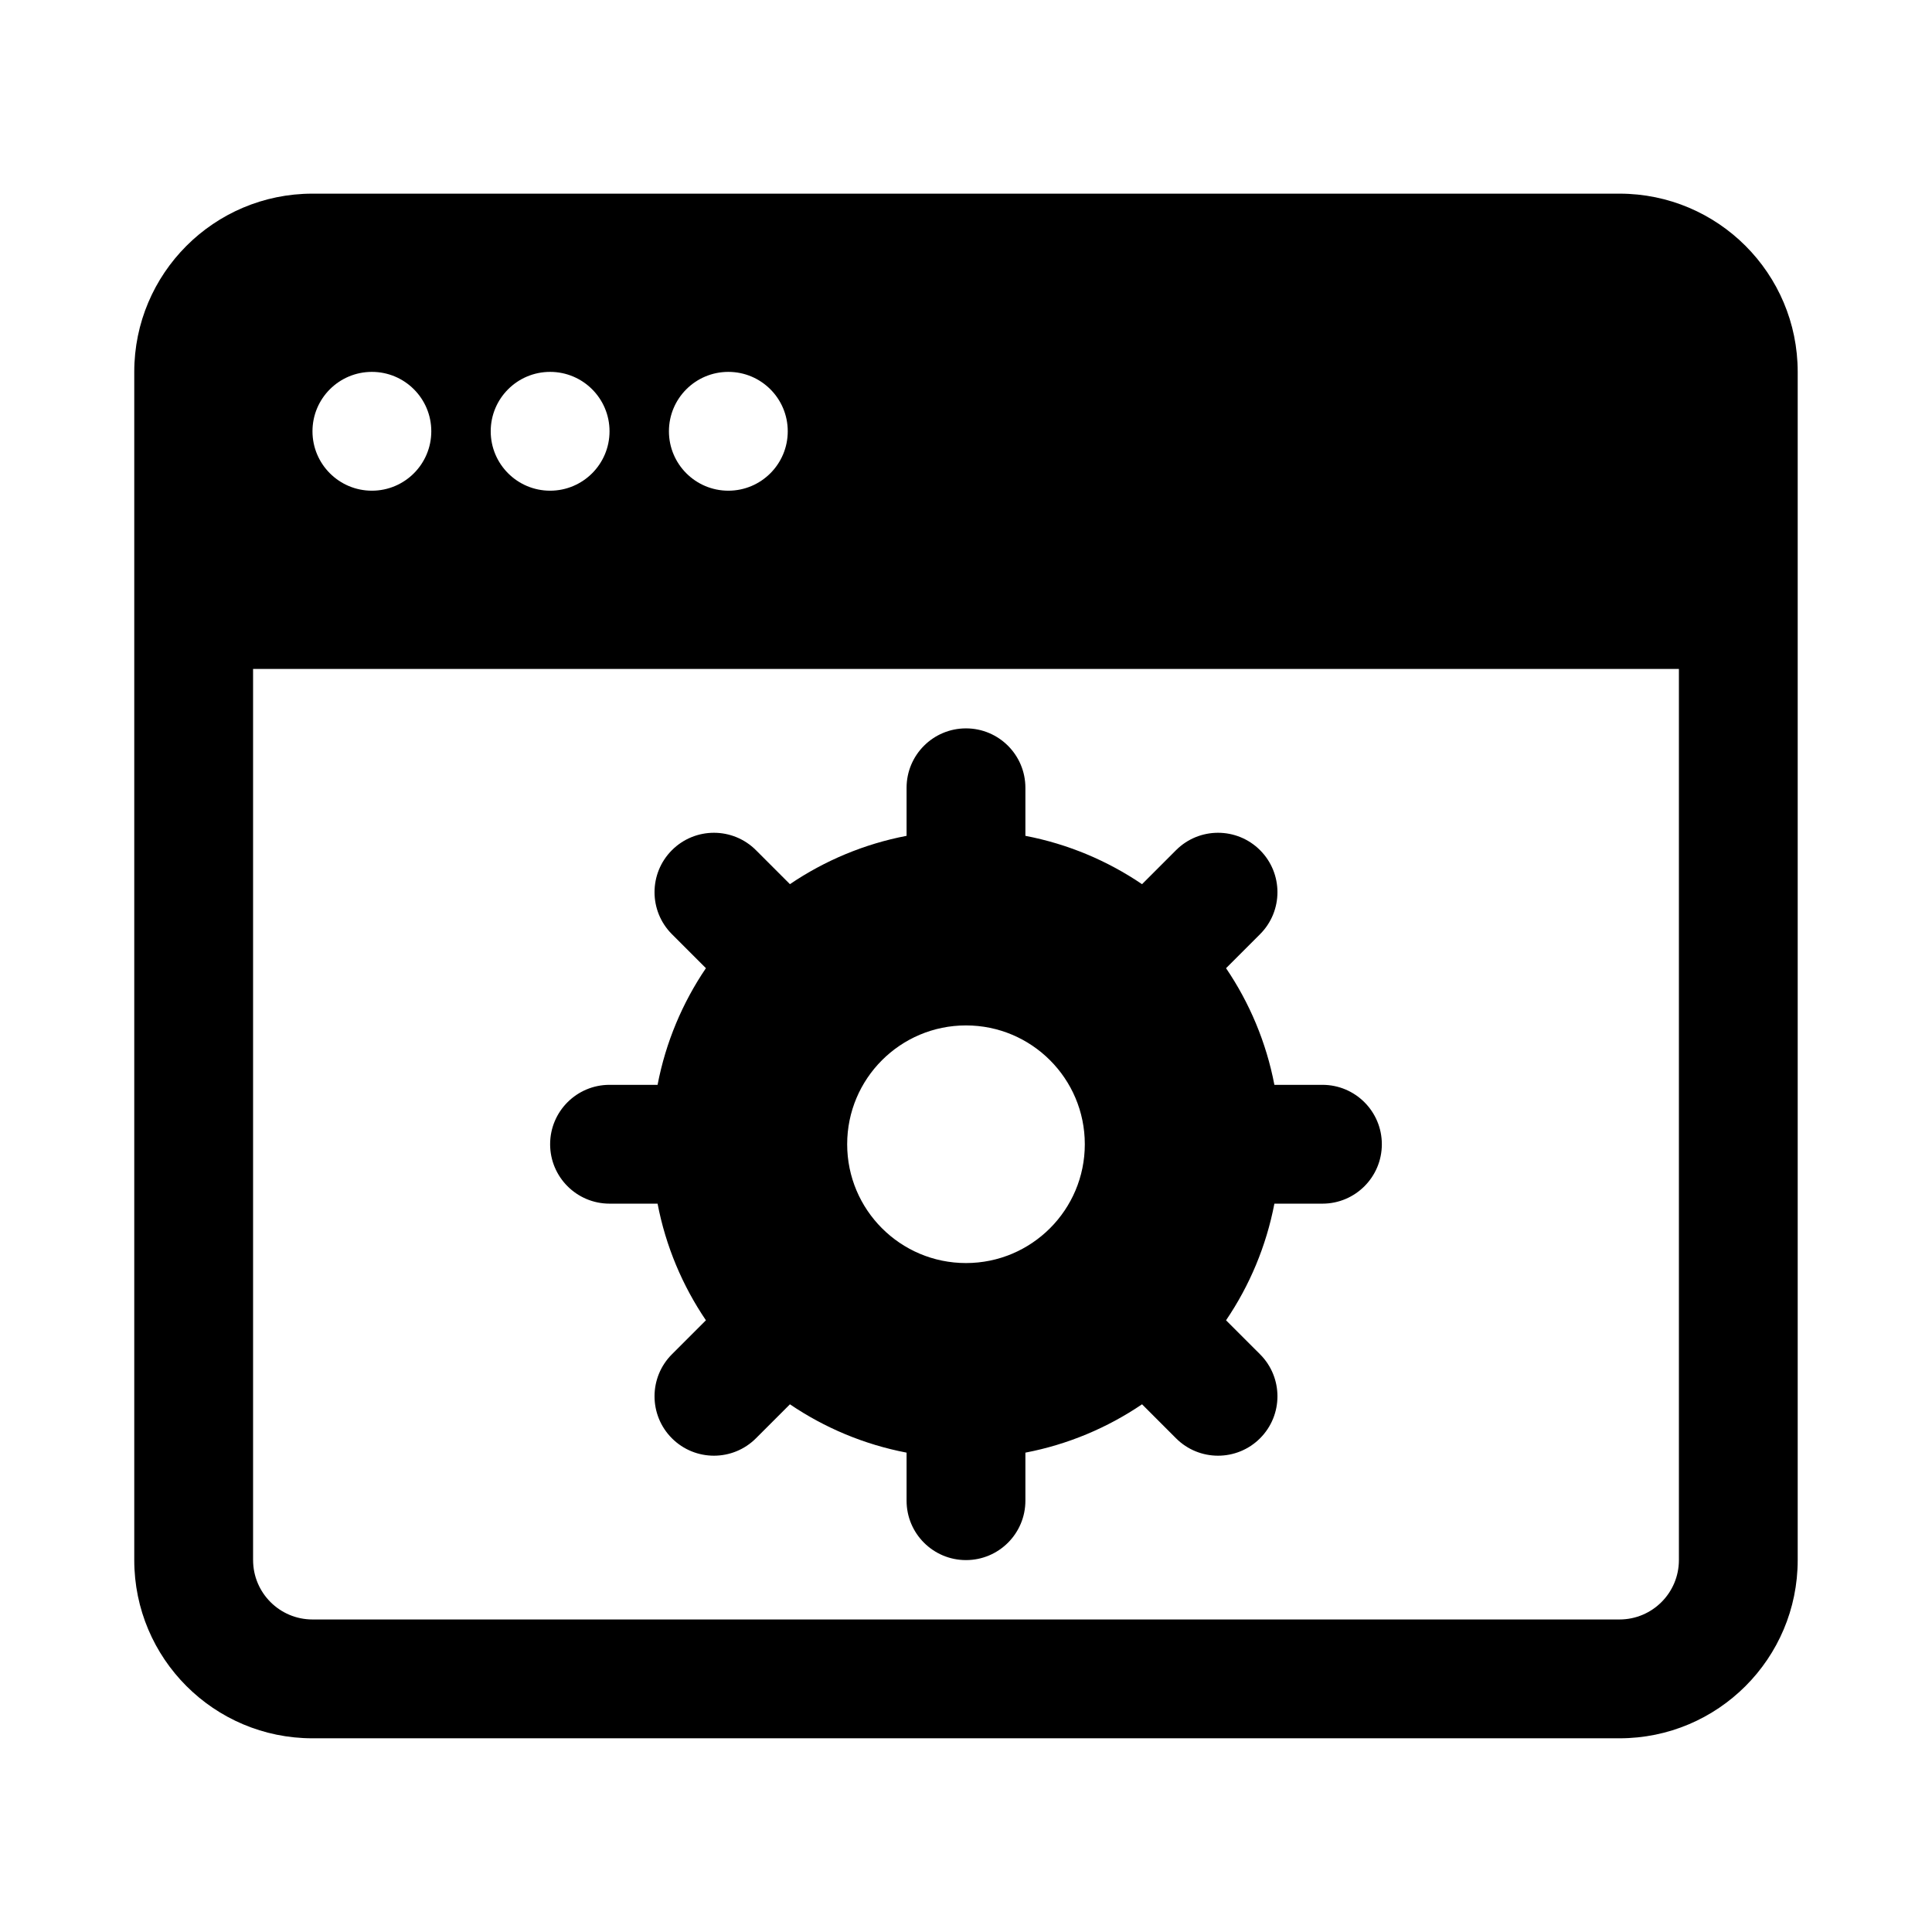
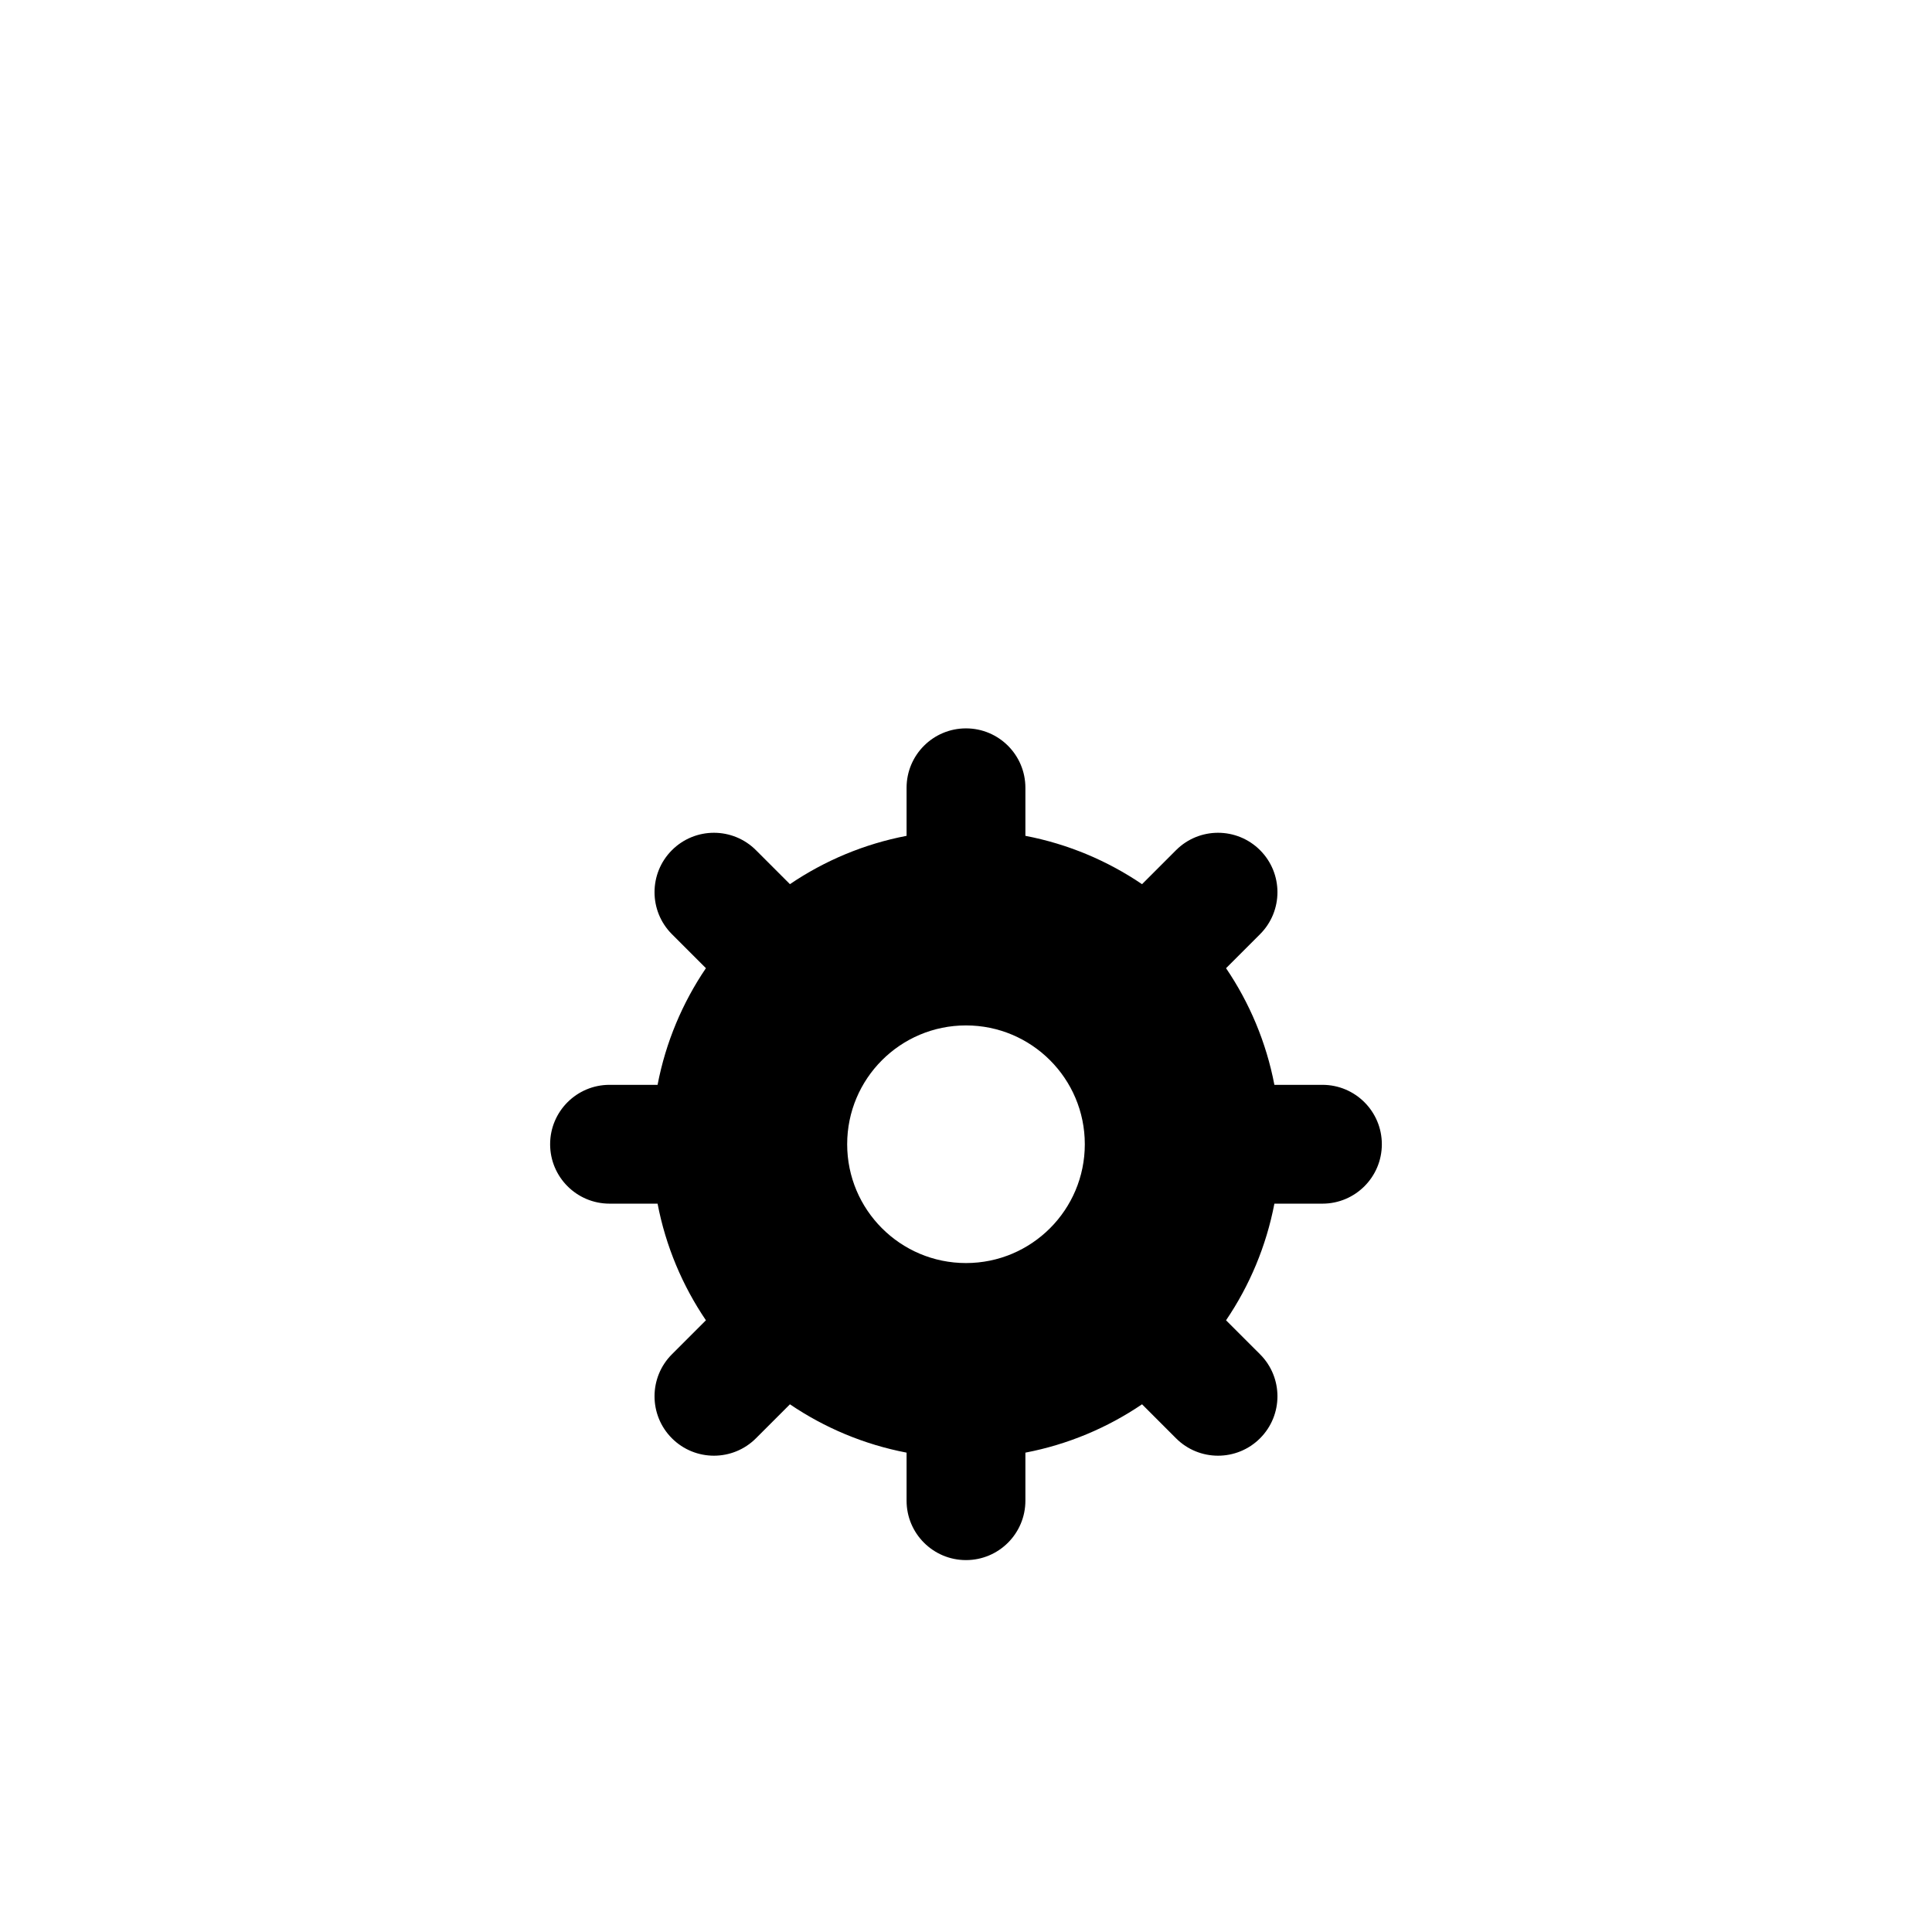
<svg xmlns="http://www.w3.org/2000/svg" fill="#000000" width="800px" height="800px" version="1.1" viewBox="144 144 512 512">
  <g fill-rule="evenodd">
    <path d="m415.74 352.77c0-8.695-7.047-15.742-15.742-15.742s-15.746 7.047-15.746 15.742v12.734c-11.277 2.16-21.746 6.594-30.91 12.809l-9.008-9.008c-6.148-6.148-16.117-6.148-22.266 0-6.148 6.148-6.148 16.117 0 22.266l9.008 9.008c-6.215 9.164-10.652 19.637-12.812 30.914h-12.73c-8.695 0-15.746 7.047-15.746 15.742 0 8.695 7.051 15.746 15.746 15.746h12.73c2.16 11.277 6.598 21.746 12.812 30.91l-9.008 9.008c-6.148 6.148-6.148 16.117 0 22.266 6.148 6.148 16.117 6.148 22.266 0l9.008-9.008c9.164 6.215 19.633 10.648 30.91 12.809v12.734c0 8.695 7.051 15.742 15.746 15.742s15.742-7.047 15.742-15.742v-12.734c11.277-2.16 21.746-6.594 30.914-12.812l9.008 9.012c6.148 6.148 16.113 6.148 22.266 0 6.148-6.148 6.148-16.117 0-22.266l-9.012-9.008c6.215-9.164 10.652-19.633 12.812-30.91h12.73c8.699 0 15.746-7.051 15.746-15.746 0-8.695-7.047-15.742-15.746-15.742h-12.73c-2.16-11.277-6.598-21.75-12.812-30.91l9.012-9.012c6.148-6.148 6.148-16.117 0-22.266-6.152-6.148-16.117-6.148-22.266 0l-9.008 9.012c-9.168-6.219-19.637-10.652-30.914-12.812zm15.746 94.465c0 17.391-14.098 31.488-31.488 31.488s-31.488-14.098-31.488-31.488 14.098-31.488 31.488-31.488 31.488 14.098 31.488 31.488z" />
-     <path d="m226.81 195.32c-26.086 0-47.23 21.148-47.23 47.234v314.88c0 26.086 21.145 47.234 47.23 47.234h346.37c26.086 0 47.23-21.148 47.23-47.234v-314.88c0-26.086-21.145-47.234-47.23-47.234zm-15.742 362.11v-236.16h377.86v236.16c0 8.695-7.047 15.746-15.742 15.746h-346.37c-8.695 0-15.742-7.051-15.742-15.746zm31.488-283.39c8.695 0 15.742-7.051 15.742-15.746 0-8.695-7.047-15.742-15.742-15.742-8.695 0-15.746 7.047-15.746 15.742 0 8.695 7.051 15.746 15.746 15.746zm62.977-15.746c0 8.695-7.051 15.746-15.746 15.746-8.695 0-15.742-7.051-15.742-15.746 0-8.695 7.047-15.742 15.742-15.742 8.695 0 15.746 7.047 15.746 15.742zm31.488 15.746c8.695 0 15.742-7.051 15.742-15.746 0-8.695-7.047-15.742-15.742-15.742-8.695 0-15.746 7.047-15.746 15.742 0 8.695 7.051 15.746 15.746 15.746z" />
  </g>
</svg>